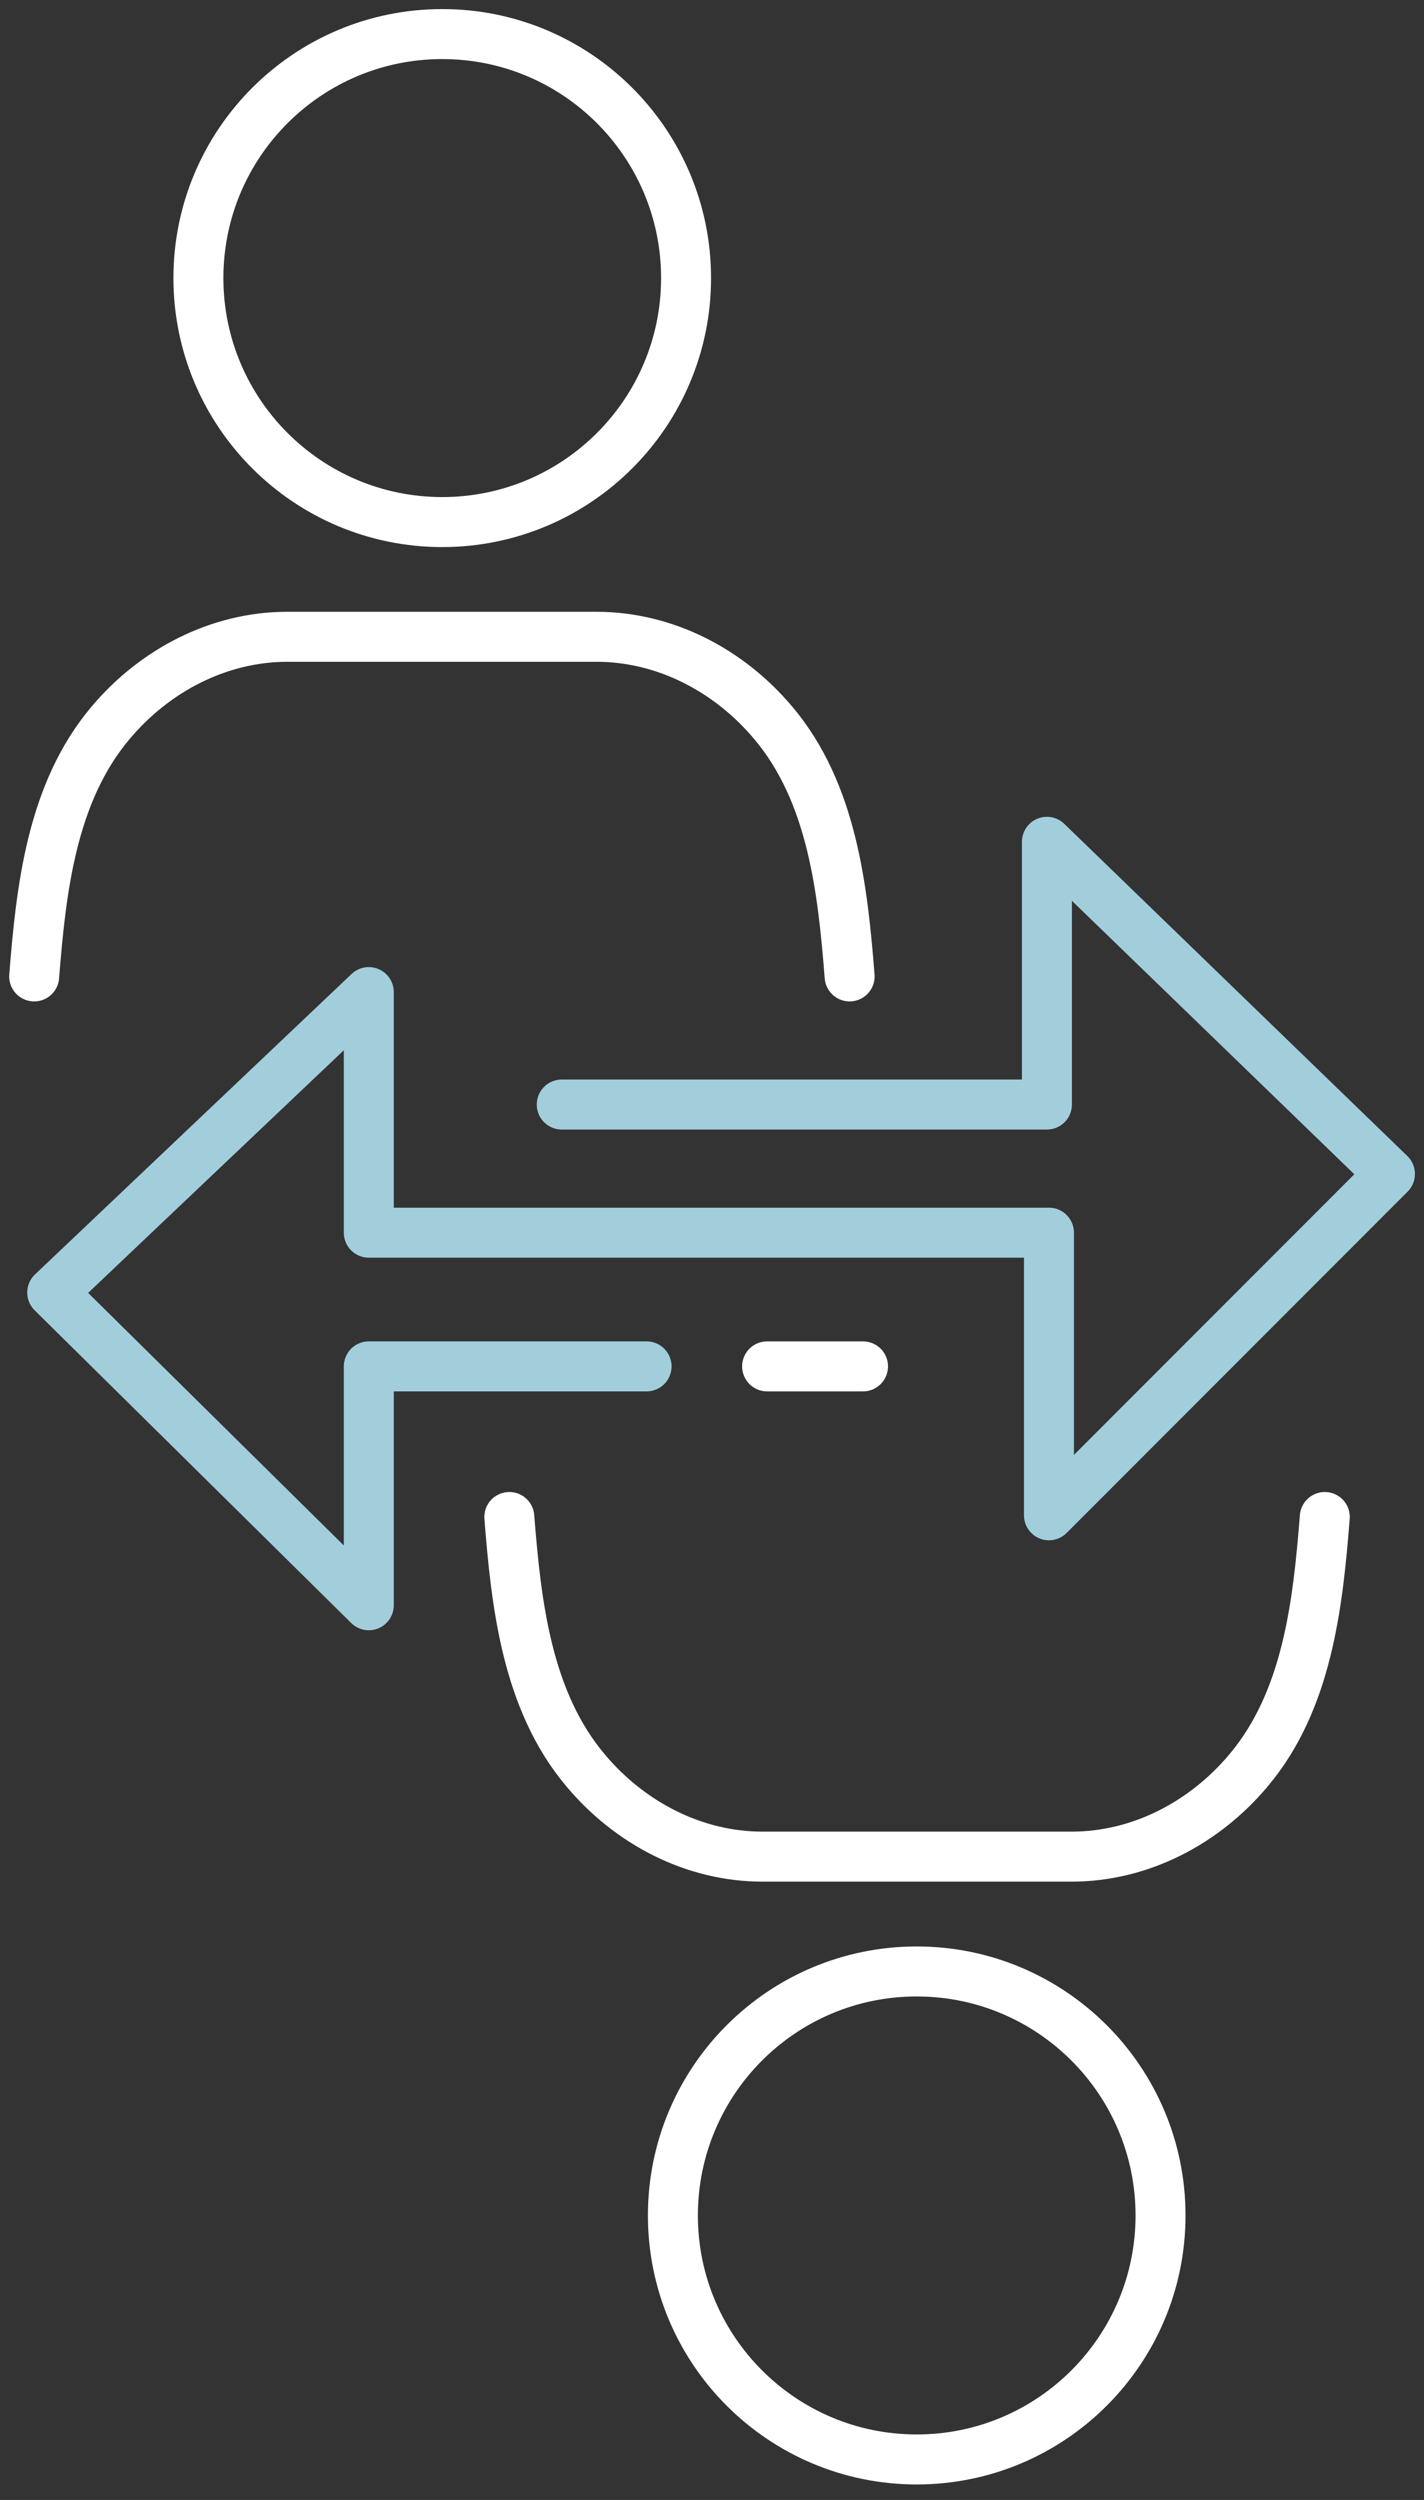
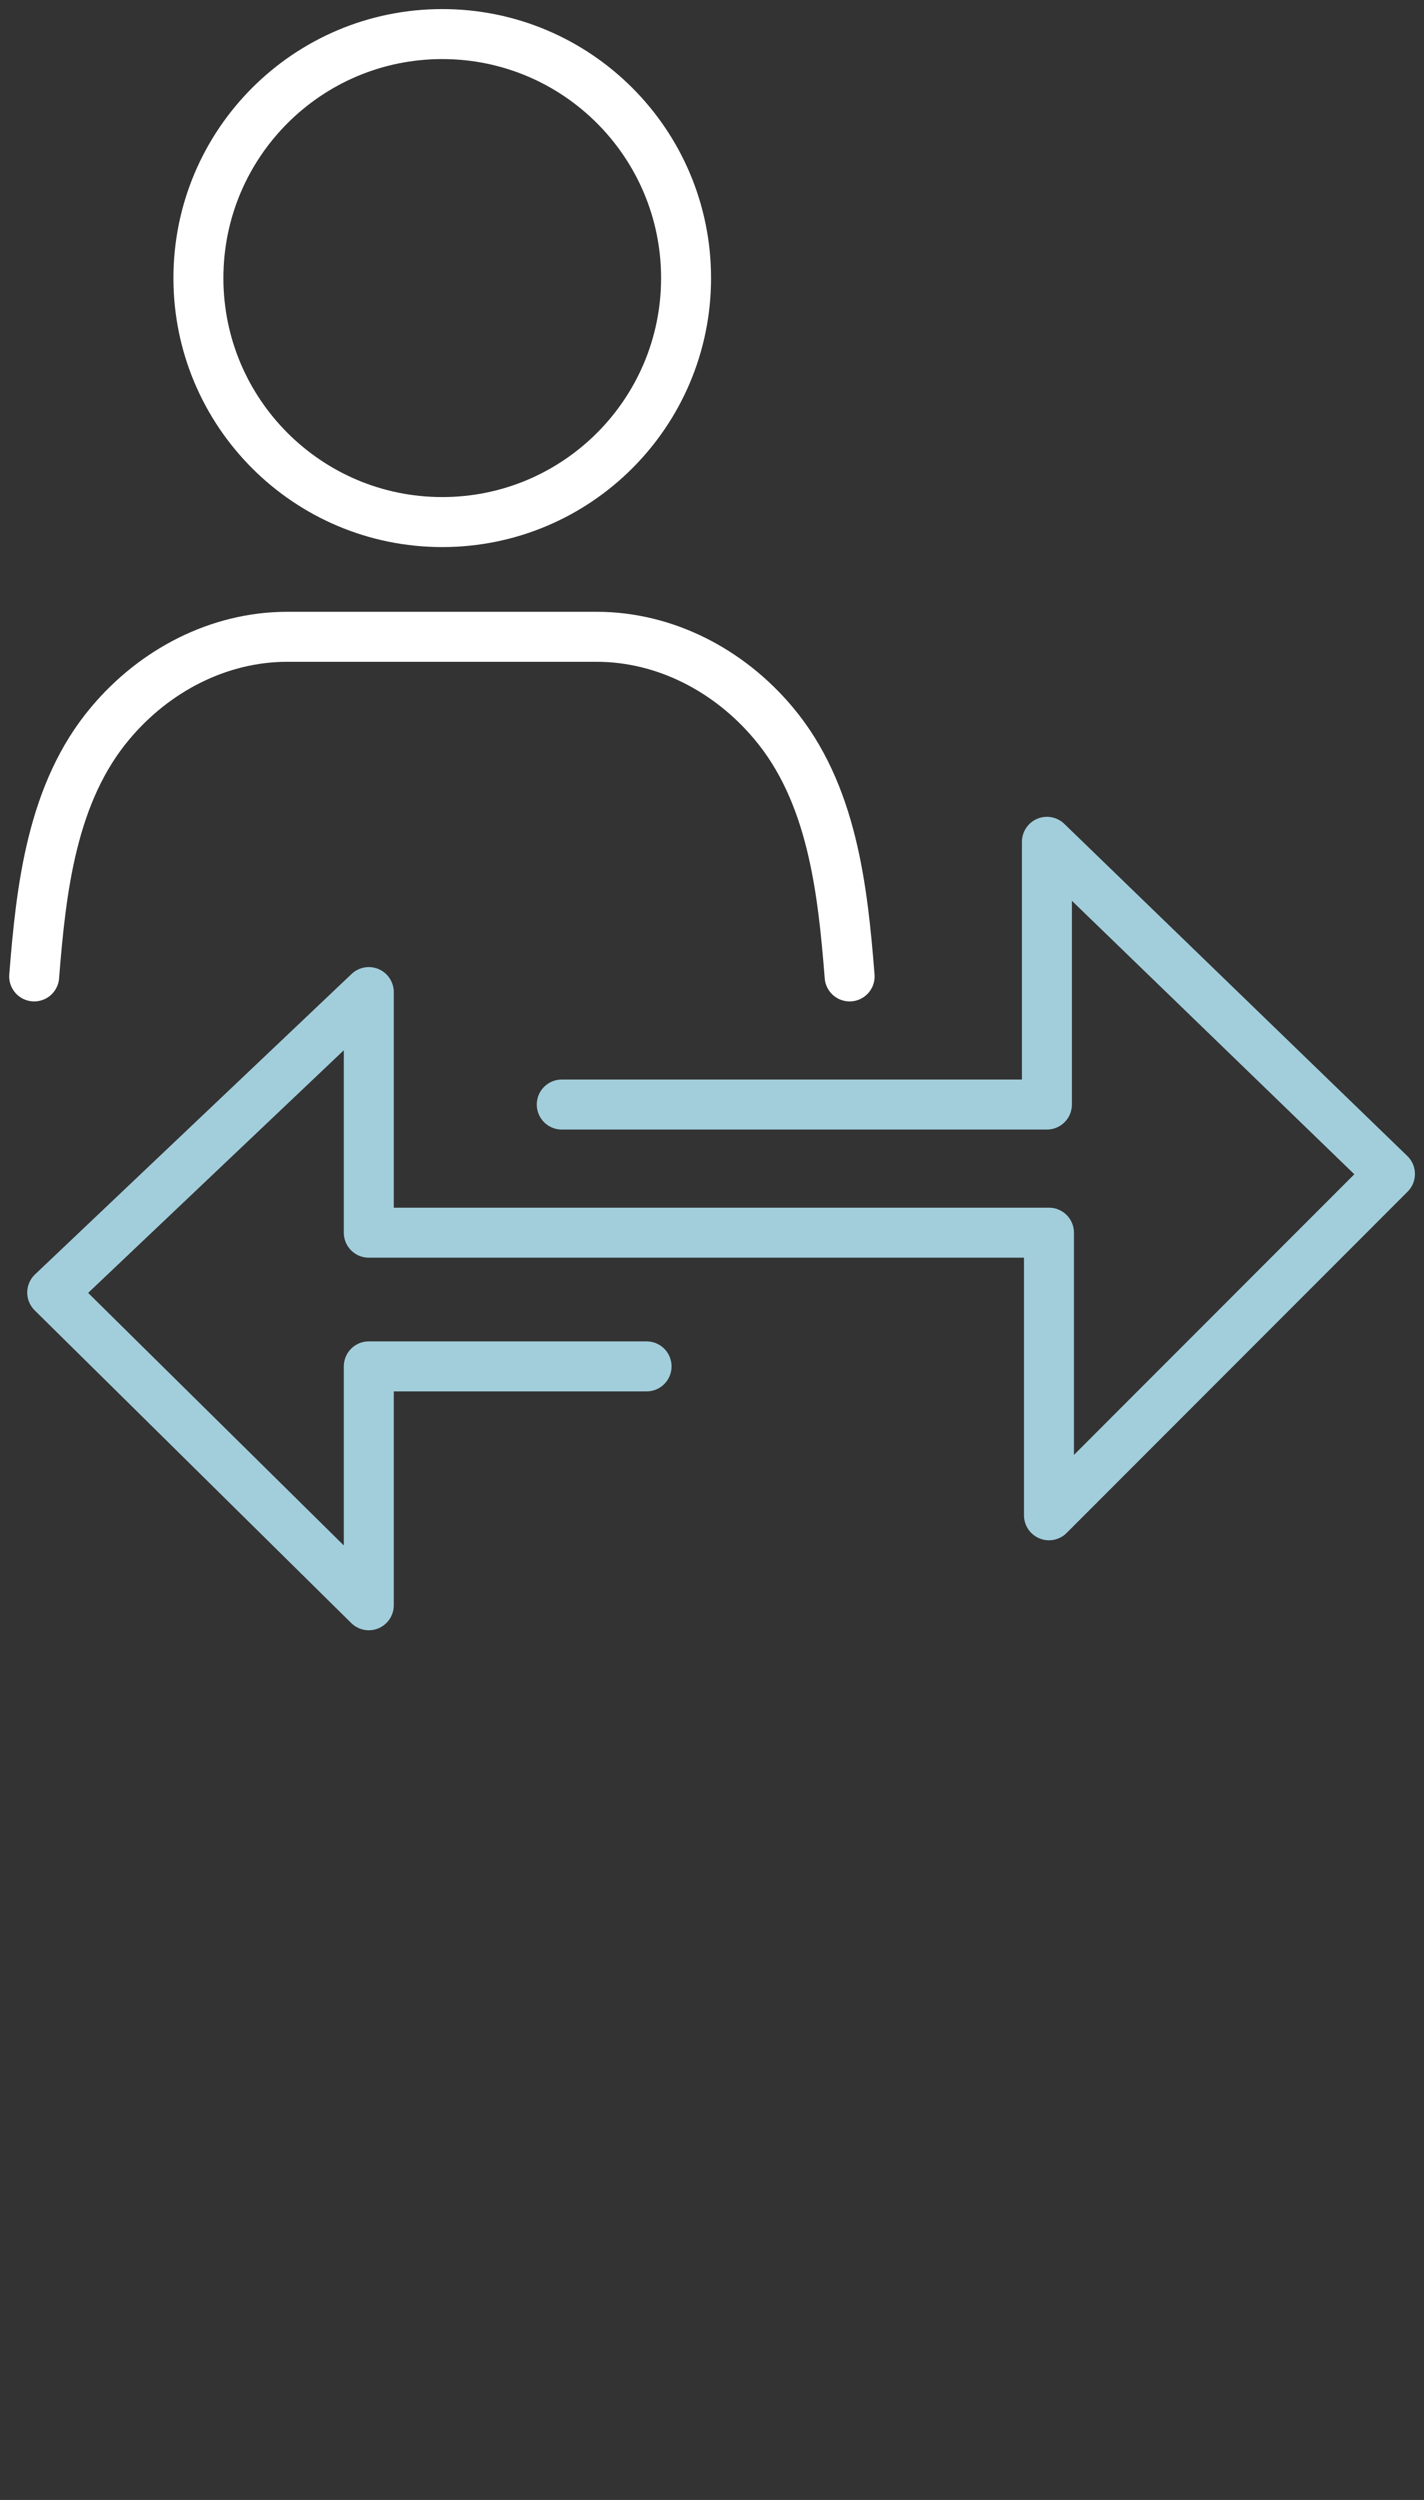
<svg xmlns="http://www.w3.org/2000/svg" width="57" height="100" viewBox="0 0 57 100" fill="none">
  <rect x="0" y="0" width="57" height="100" fill="#333333" stroke="none" />
  <g id="Succession Planning">
    <g id="Group">
      <path id="Vector" d="M34.009 39.057C33.732 35.55 33.309 31.71 30.956 28.92C29.198 26.826 26.635 25.472 23.877 25.472H17.688C14.59 25.472 11.5 25.472 11.5 25.472C8.742 25.472 6.175 26.83 4.421 28.92C2.067 31.71 1.645 35.554 1.368 39.057" stroke="white" stroke-width="2" stroke-linecap="round" stroke-linejoin="round" />
      <path id="Vector_2" d="M17.702 20.883C23.092 20.883 27.462 16.513 27.462 11.123C27.462 5.733 23.092 1.363 17.702 1.363C12.312 1.363 7.942 5.733 7.942 11.123C7.942 16.513 12.312 20.883 17.702 20.883Z" stroke="white" stroke-width="2" stroke-linecap="round" stroke-linejoin="round" />
    </g>
    <g id="Group_2">
-       <path id="Vector_3" d="M20.387 60.681C20.664 64.188 21.087 68.028 23.441 70.817C25.199 72.912 27.762 74.266 30.52 74.266H36.708C39.807 74.266 42.896 74.266 42.896 74.266C45.654 74.266 48.222 72.908 49.975 70.817C52.329 68.028 52.752 64.184 53.029 60.681" stroke="white" stroke-width="2" stroke-linecap="round" stroke-linejoin="round" />
-       <path id="Vector_4" d="M36.694 98.379C42.084 98.379 46.454 94.009 46.454 88.619C46.454 83.229 42.084 78.859 36.694 78.859C31.304 78.859 26.935 83.229 26.935 88.619C26.935 94.009 31.304 98.379 36.694 98.379Z" stroke="white" stroke-width="2" stroke-linecap="round" stroke-linejoin="round" />
-     </g>
+       </g>
    <path id="Vector_5" d="M22.486 44.182H41.906V33.673L55.637 46.959L41.988 60.612V49.308H14.762V39.684L2.09 51.702L14.762 64.211V54.656H25.881" stroke="#A2CEDC" stroke-width="2" stroke-linecap="round" stroke-linejoin="round" />
-     <path id="Vector_6" d="M30.706 54.656H34.545" stroke="white" stroke-width="2" stroke-linecap="round" stroke-linejoin="round" />
  </g>
</svg>